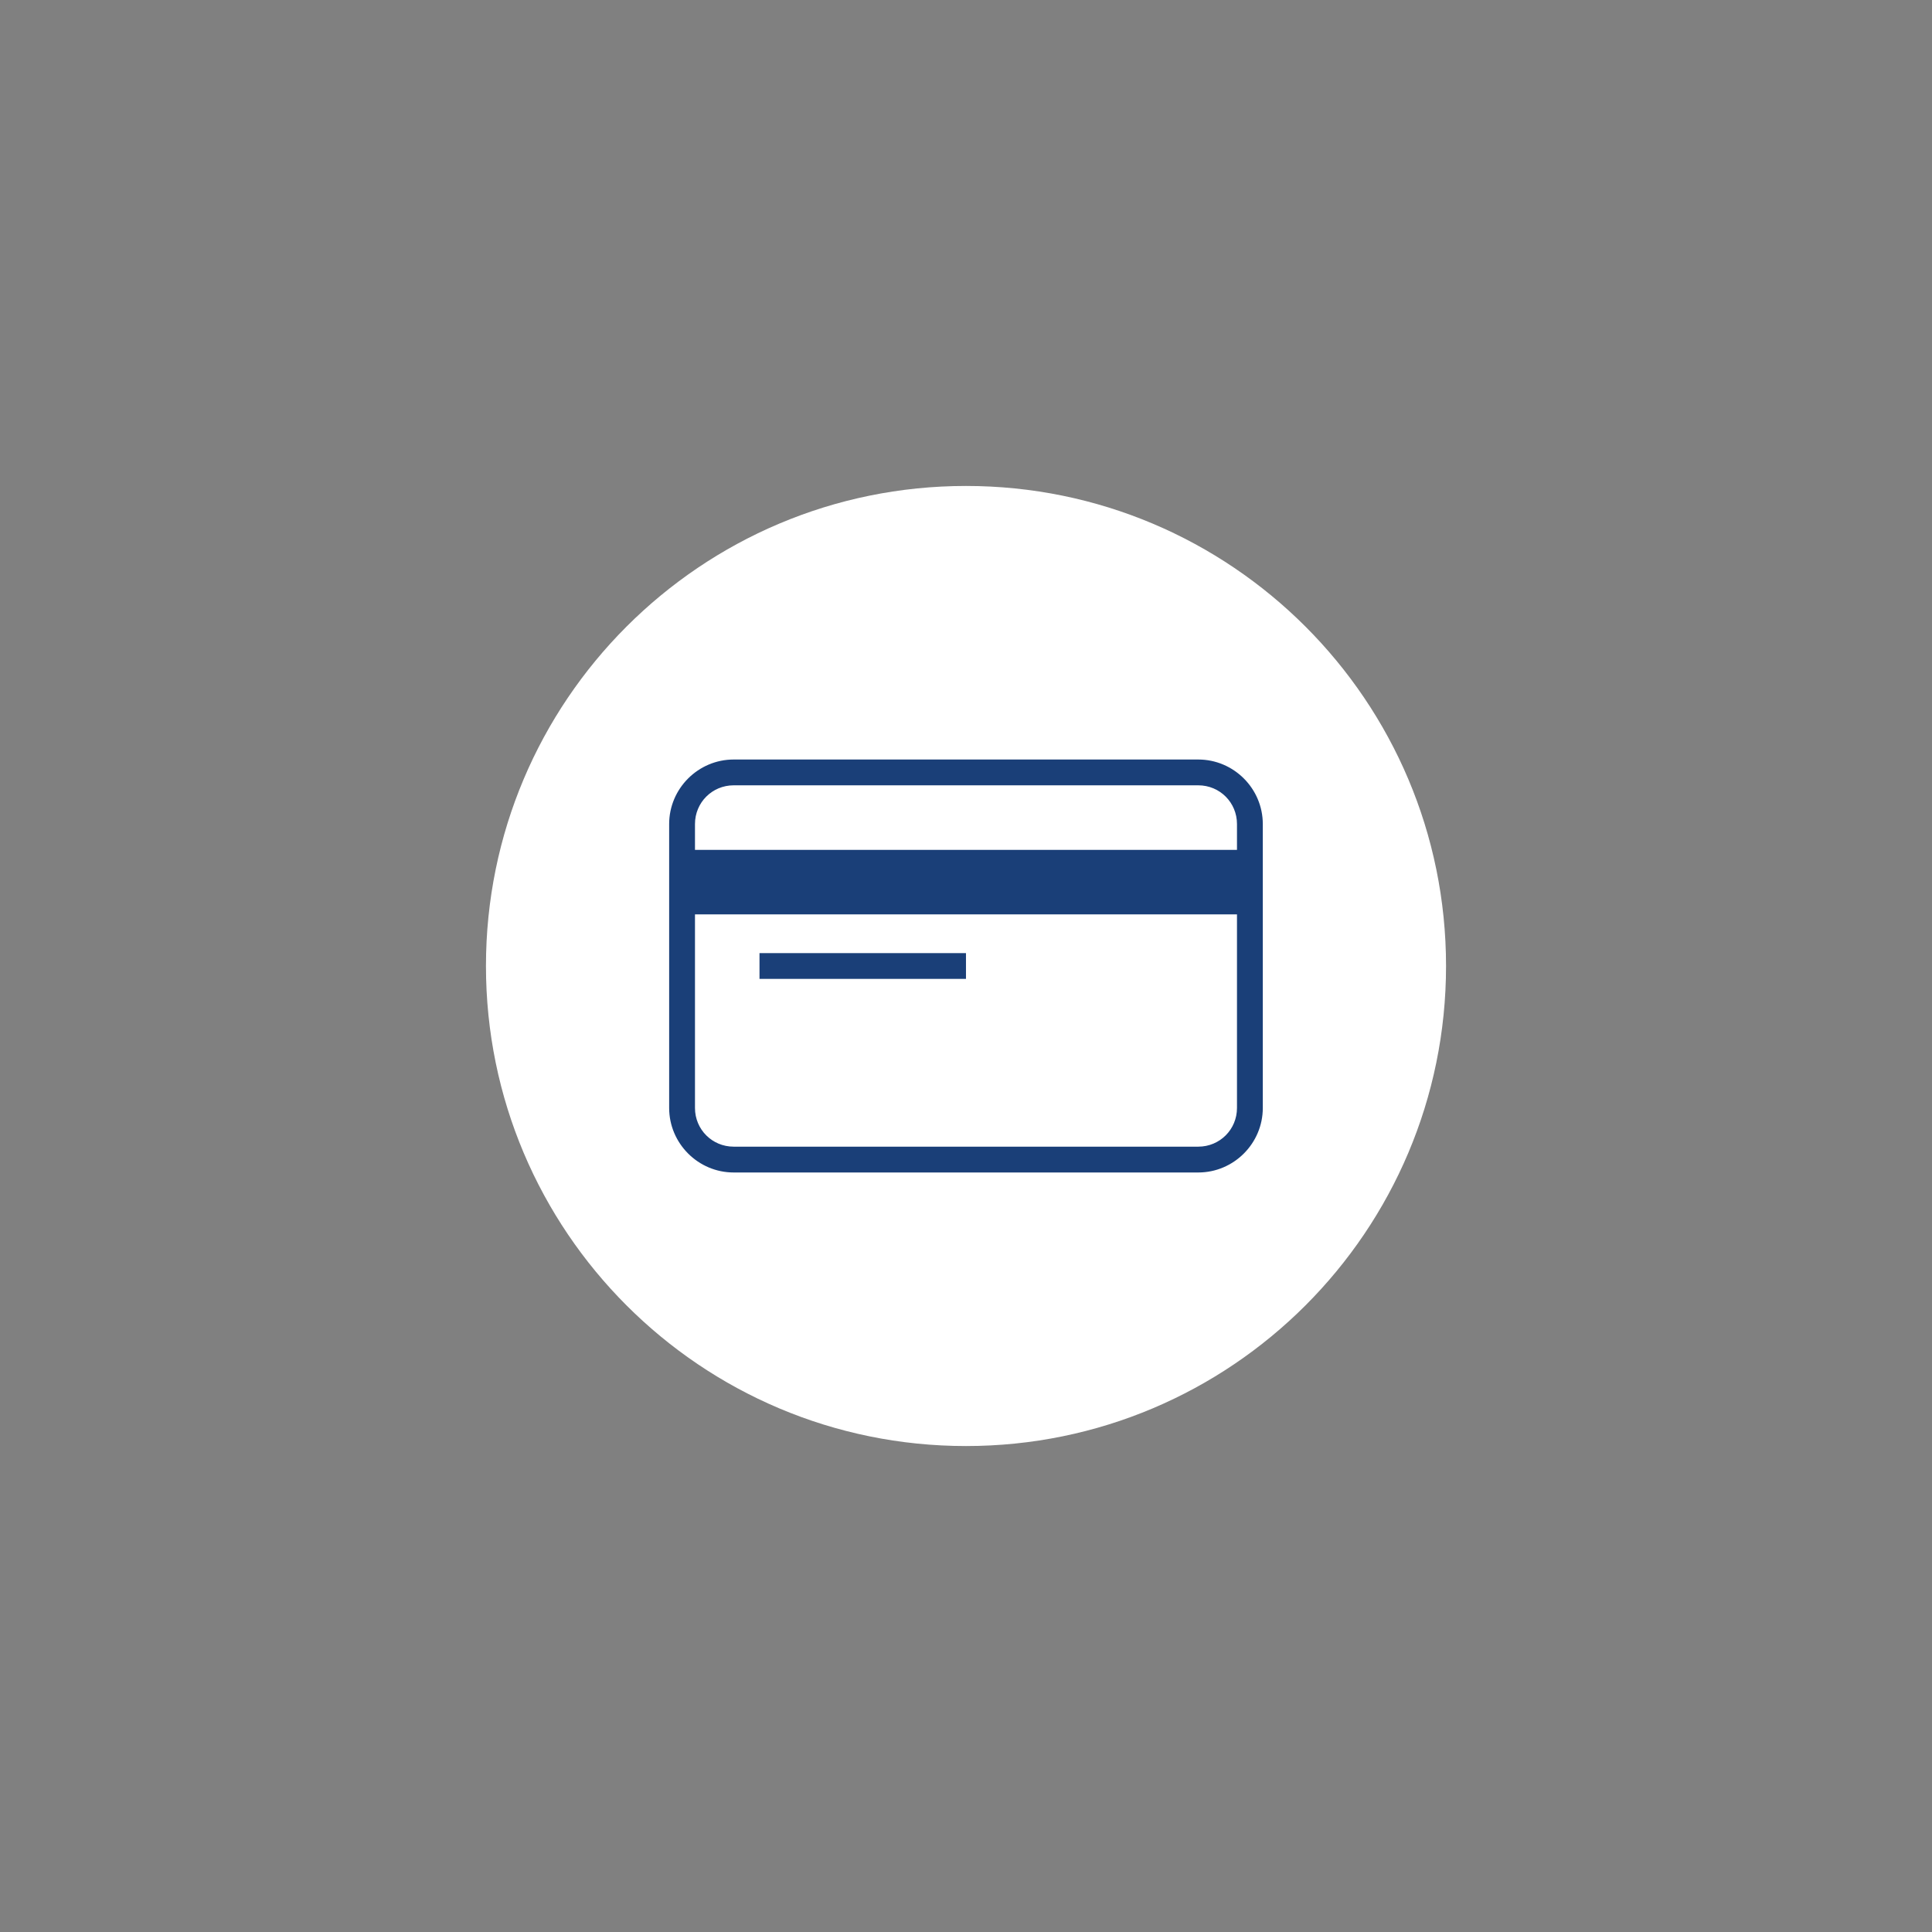
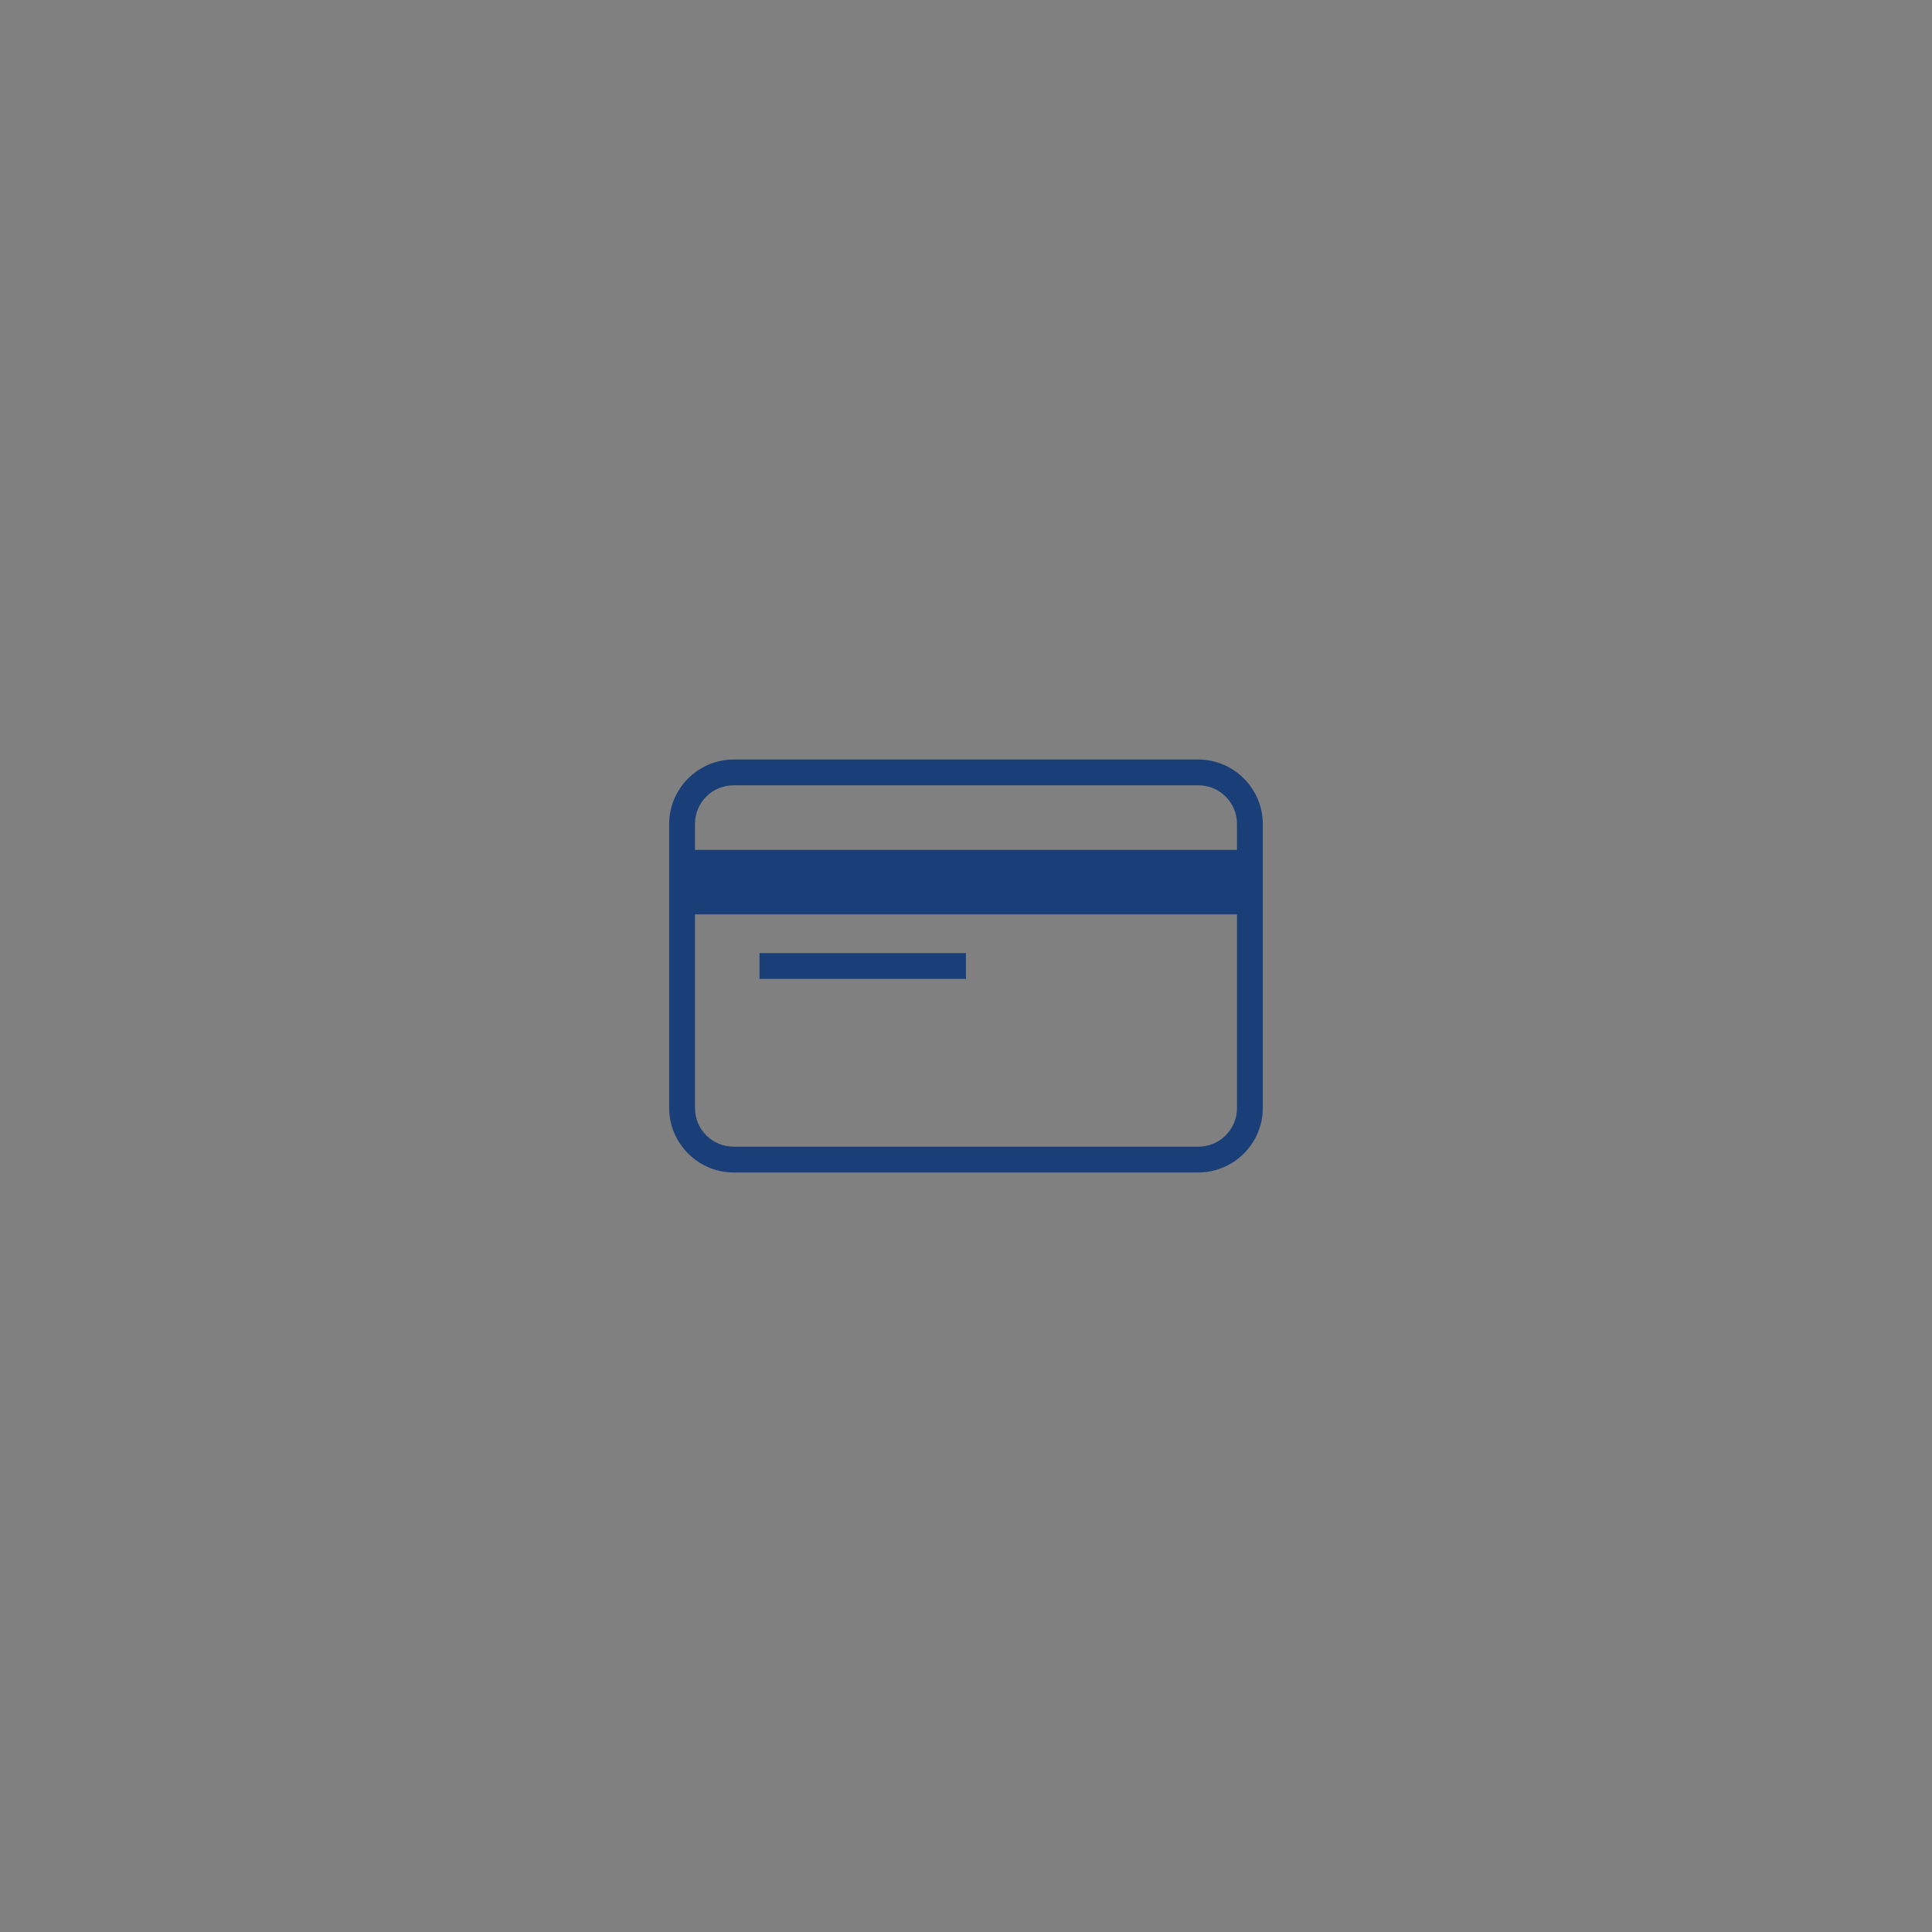
<svg xmlns="http://www.w3.org/2000/svg" width="500" zoomAndPan="magnify" viewBox="0 0 375 375" height="500" preserveAspectRatio="xMidYMid meet" version="1.0">
  <rect x="0" y="0" width="375" height="375" fill="#808080" stroke="none" />
  <defs>
    <clipPath id="50b465b0e9">
-       <path d="M 94.324 94.324 L 280.676 94.324 L 280.676 280.676 L 94.324 280.676 Z M 94.324 94.324" clip-rule="nonzero" />
-     </clipPath>
+       </clipPath>
    <clipPath id="e0e92d9b4e">
      <path d="M 187.5 94.324 C 136.039 94.324 94.324 136.039 94.324 187.5 C 94.324 238.961 136.039 280.676 187.5 280.676 C 238.961 280.676 280.676 238.961 280.676 187.5 C 280.676 136.039 238.961 94.324 187.5 94.324 Z M 187.5 94.324" clip-rule="nonzero" />
    </clipPath>
    <clipPath id="bd2d4181a0">
      <path d="M 0.324 0.324 L 186.676 0.324 L 186.676 186.676 L 0.324 186.676 Z M 0.324 0.324" clip-rule="nonzero" />
    </clipPath>
    <clipPath id="61e3536352">
      <path d="M 93.5 0.324 C 42.039 0.324 0.324 42.039 0.324 93.5 C 0.324 144.961 42.039 186.676 93.5 186.676 C 144.961 186.676 186.676 144.961 186.676 93.5 C 186.676 42.039 144.961 0.324 93.5 0.324 Z M 93.5 0.324" clip-rule="nonzero" />
    </clipPath>
    <clipPath id="48efe20f99">
-       <rect x="0" width="187" y="0" height="187" />
-     </clipPath>
+       </clipPath>
    <clipPath id="5df03eb7b6">
      <path d="M 129.832 147.422 L 245.332 147.422 L 245.332 227.672 L 129.832 227.672 Z M 129.832 147.422" clip-rule="nonzero" />
    </clipPath>
  </defs>
  <g clip-path="url(#50b465b0e9)">
    <g clip-path="url(#e0e92d9b4e)">
      <g transform="matrix(1, 0, 0, 1, 94, 94)">
        <g clip-path="url(#48efe20f99)">
          <g clip-path="url(#bd2d4181a0)">
            <g clip-path="url(#61e3536352)">
              <path fill="#ffffff" d="M 0.324 0.324 L 186.676 0.324 L 186.676 186.676 L 0.324 186.676 Z M 0.324 0.324" fill-opacity="1" fill-rule="nonzero" />
            </g>
          </g>
        </g>
      </g>
    </g>
  </g>
  <g clip-path="url(#5df03eb7b6)">
    <path fill="#1a3f78" d="M 142.406 147.422 C 135.52 147.422 129.883 153.059 129.883 159.945 L 129.883 215.055 C 129.883 221.941 135.52 227.578 142.406 227.578 L 232.582 227.578 C 239.473 227.578 245.109 221.941 245.109 215.055 L 245.109 159.945 C 245.109 153.059 239.473 147.422 232.582 147.422 Z M 142.406 152.43 L 232.582 152.43 C 236.762 152.43 240.098 155.77 240.098 159.945 L 240.098 164.957 L 134.895 164.957 L 134.895 159.945 C 134.895 155.77 138.23 152.43 142.406 152.43 Z M 134.895 177.48 L 240.098 177.48 L 240.098 215.055 C 240.098 219.23 236.762 222.566 232.582 222.566 L 142.406 222.566 C 138.23 222.566 134.895 219.23 134.895 215.055 Z M 147.418 184.996 L 147.418 190.004 L 187.496 190.004 L 187.496 184.996 Z M 147.418 184.996" fill-opacity="1" fill-rule="nonzero" />
  </g>
</svg>